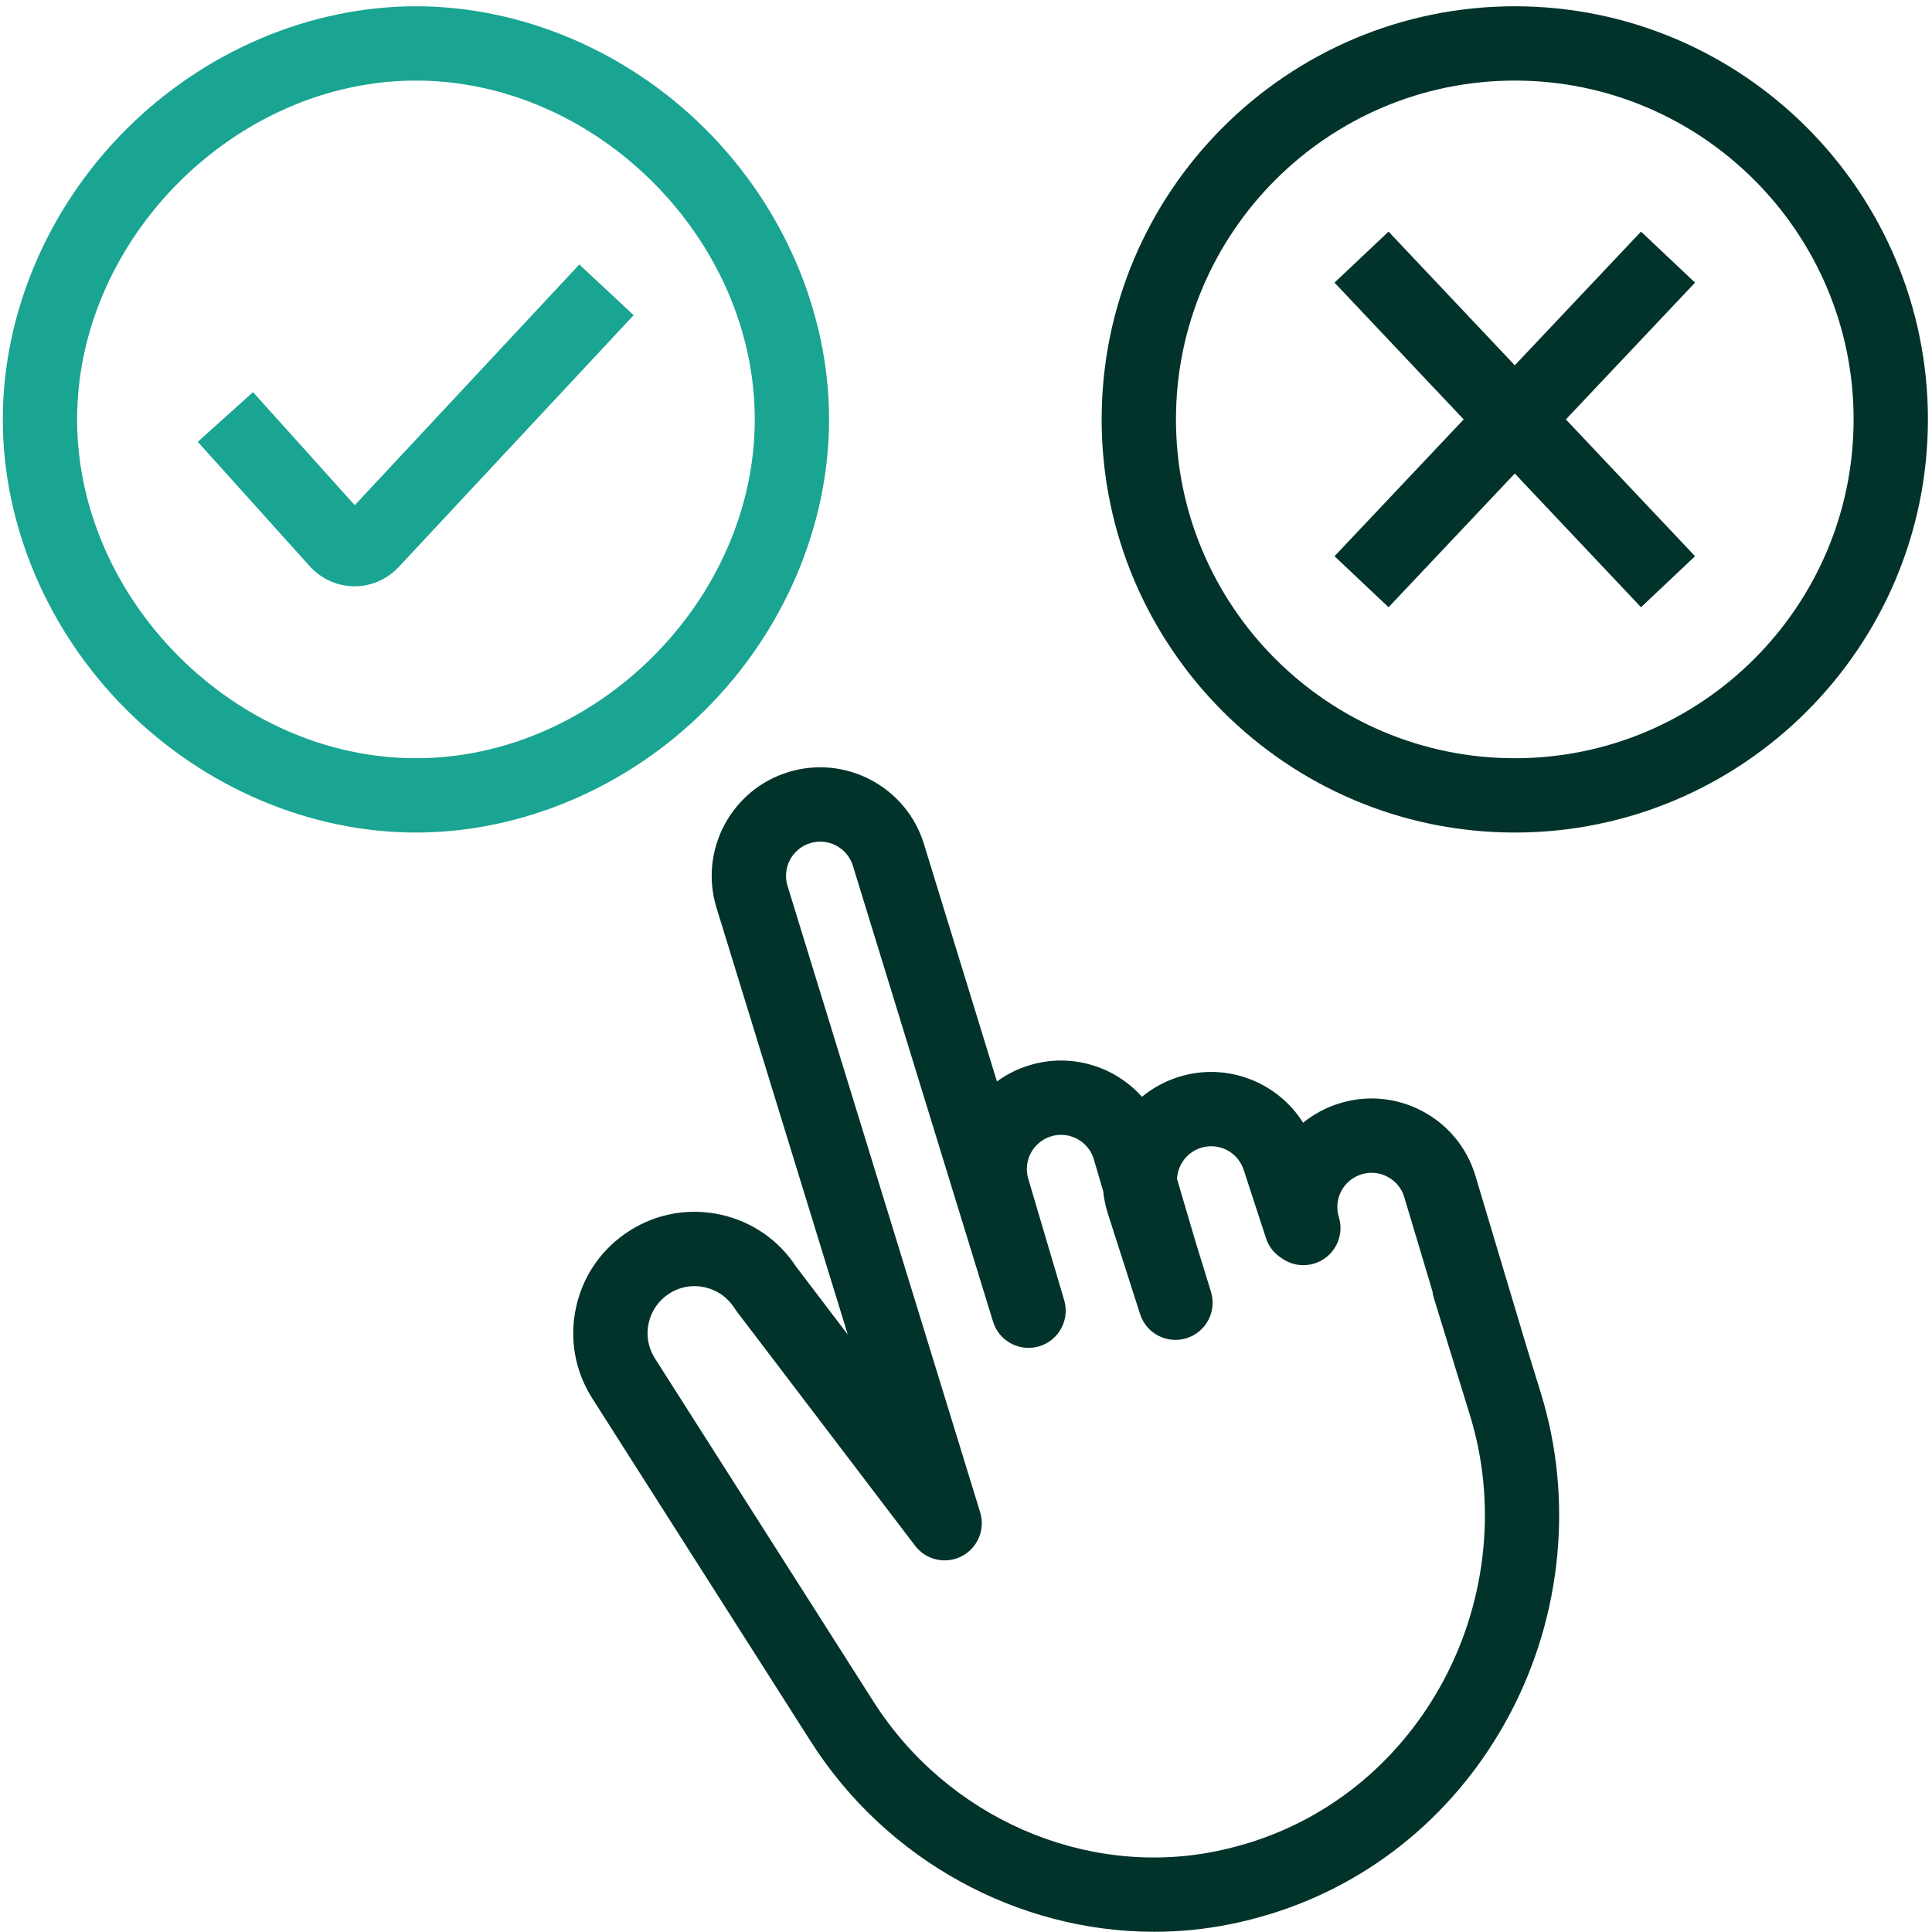
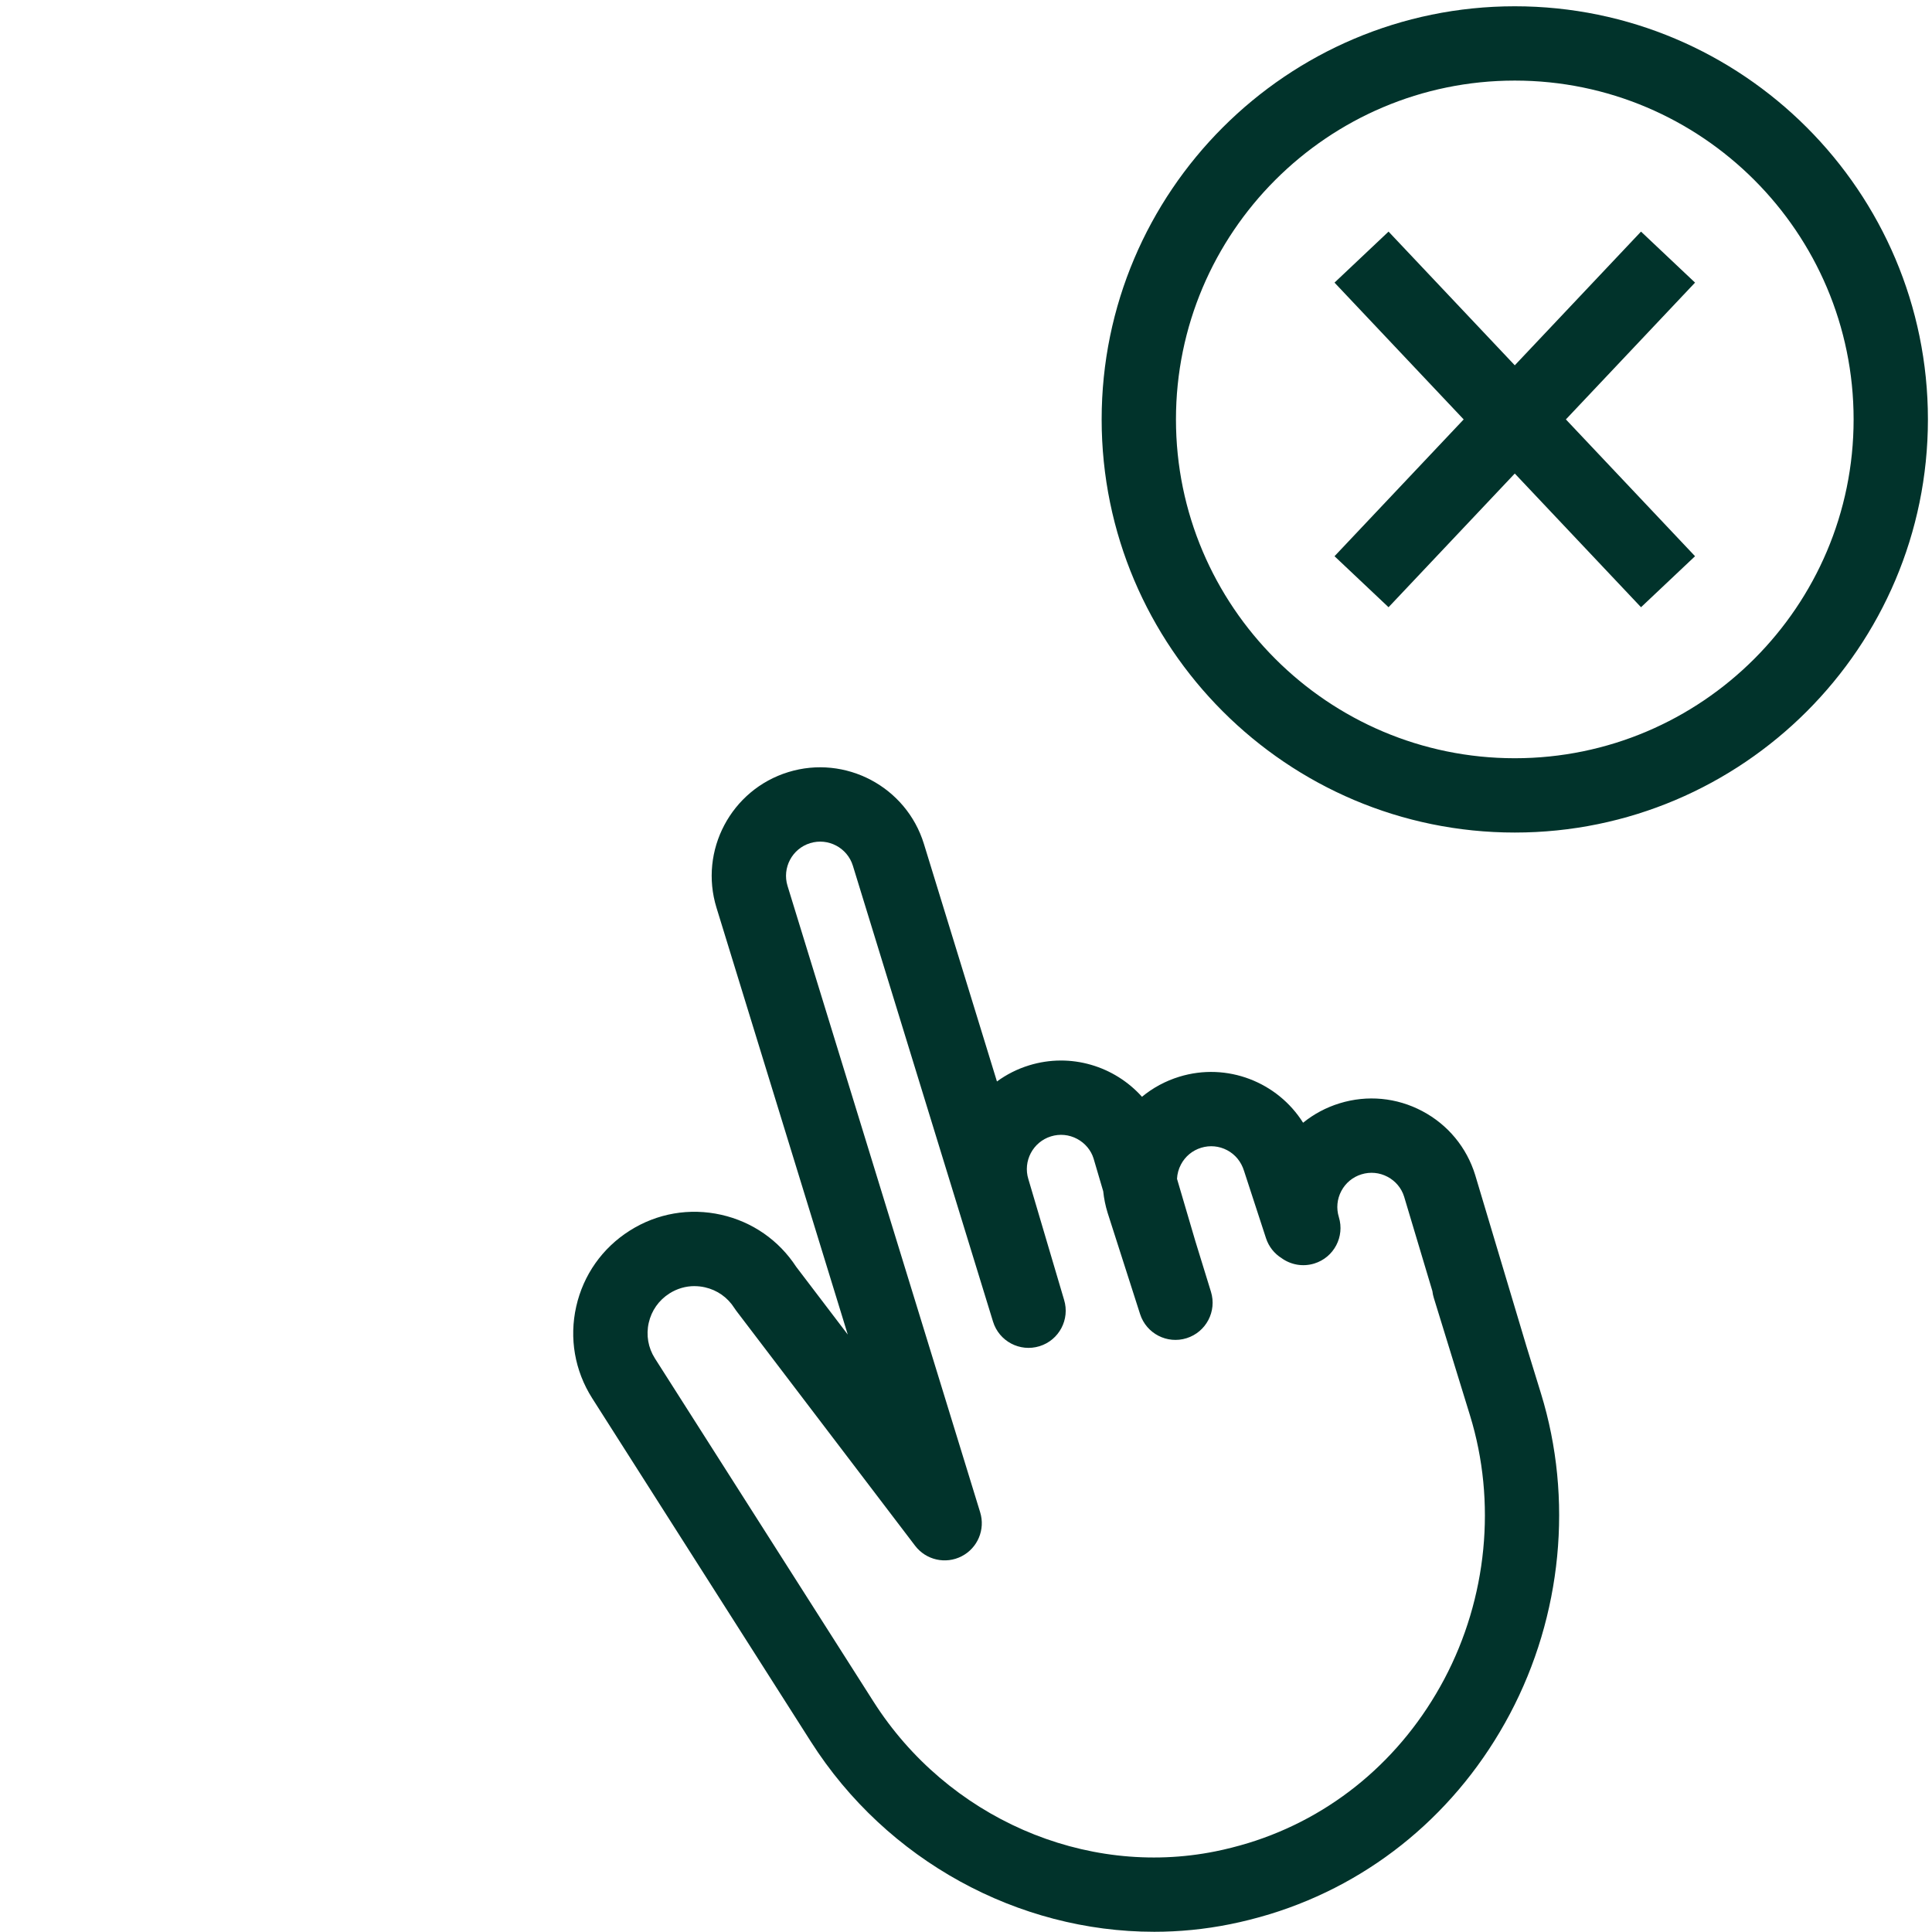
<svg xmlns="http://www.w3.org/2000/svg" id="Layer_1" version="1.1" viewBox="0 0 260 260">
  <defs>
    <style>
      .st0 {
        fill: #19a591;
      }

      .st1 {
        fill: #01332b;
      }
    </style>
  </defs>
  <path class="st1" d="M203.854,112.04c-30.657,0-55.598-24.941-55.598-55.597,0-30.657,24.941-55.598,55.598-55.598,30.656,0,55.597,24.941,55.597,55.598,0,30.656-24.941,55.597-55.597,55.597ZM203.854,10.845c-25.143,0-45.598,20.455-45.598,45.598s20.455,45.597,45.598,45.597,45.597-20.455,45.597-45.597-20.455-45.598-45.597-45.598ZM228.112,38.033l-7.271-6.865-16.988,17.992-16.988-17.992-7.271,6.865,17.382,18.41-17.382,18.41,7.271,6.865,16.988-17.992,16.988,17.992,7.271-6.865-17.382-18.41,17.382-18.41ZM155.299,259.97c-18.247 0-35.952-9.537-46.177-25.591l-29.434-46.221c-2.342-3.693-3.102-8.068-2.143-12.328.958-4.255,3.516-7.883,7.201-10.215,3.681-2.334,8.056-3.093,12.316-2.135,4.179.941,7.752,3.424,10.088,7.003l6.938,9.116-17.665-57.441c-2.369-7.694,1.964-15.882,9.659-18.251,7.692-2.369,15.884,1.963,18.253,9.658l9.83,31.975c1.278-.936,2.73-1.679,4.327-2.17,5.62-1.732,11.504.114,15.191,4.231,1.458-1.206,3.153-2.125,5.016-2.698,6.444-1.982,13.237.732,16.665,6.189,1.435-1.164,3.093-2.053,4.912-2.613,3.727-1.148,7.679-.775,11.126,1.049,3.448,1.824,5.979,4.882,7.126,8.61l6.823,22.801c.012.04.023.08.034.119l1.997,6.486c4.359,14.155,2.833,29.87-4.188,43.115-6.956,13.123-18.434,22.692-32.319,26.944-1.818.55-3.608,1.002-5.338,1.349-3.401.686-6.83,1.019-10.238,1.019ZM93.465,173.079c-1.184,0-2.344.334-3.367.983-1.433.907-2.425,2.313-2.796,3.964-.371,1.649-.078,3.343.827,4.769l29.429,46.212c9.931,15.592,28.421,23.685,46.009,20.141,1.422-.286,2.901-.66,4.398-1.113,11.312-3.464,20.692-11.301,26.396-22.061,5.787-10.916,7.05-23.851,3.466-35.488l-4.872-15.824c-.093-.302-.156-.607-.19-.911l-3.804-12.71c-.35-1.137-1.148-2.101-2.234-2.676-1.087-.575-2.332-.692-3.507-.33-1.175.361-2.138,1.159-2.713,2.246-.575,1.086-.692,2.332-.331,3.507.813,2.639-.667,5.438-3.307,6.25-1.561.48-3.176.159-4.404-.728-.956-.6-1.715-1.525-2.093-2.682l-2.952-9.045c-.387-1.254-1.185-2.218-2.271-2.793s-2.331-.691-3.507-.33c-1.175.361-2.138,1.159-2.713,2.246-.322.608-.5,1.266-.532,1.933l2.465,8.378,2.104,6.825c.811,2.628-.654,5.418-3.278,6.243-2.623.827-5.422-.624-6.261-3.243l-4.37-13.631c-.295-.957-.491-1.925-.59-2.893l-1.297-4.408c-.343-1.115-1.141-2.078-2.228-2.653-1.087-.576-2.331-.694-3.507-.331-2.425.747-3.791,3.328-3.043,5.753l4.805,16.239c.812,2.639-.67,5.437-3.31,6.249-2.643.813-5.437-.67-6.249-3.309l-.007-.022-18.854-61.33c-.746-2.423-3.327-3.787-5.752-3.041-2.425.747-3.79,3.327-3.043,5.753l25.924,84.3c.712,2.316-.339,4.81-2.495,5.917-2.154,1.107-4.795.509-6.263-1.42l-24.074-31.631c-.087-.115-.169-.233-.246-.354-.904-1.429-2.311-2.421-3.961-2.792-.466-.105-.936-.157-1.401-.157Z" />
-   <path class="st0" d="M55.975,112.04c-14.255,0-28.476-6.044-39.014-16.583C6.421,84.917.377,70.698.377,56.442S6.421,27.967,16.96,17.428,41.719.845,55.975.845s28.475,6.044,39.014,16.583c10.539,10.539,16.583,24.759,16.583,39.014s-6.044,28.475-16.583,39.014c-10.539,10.539-24.759,16.583-39.014,16.583ZM55.975,10.845c-24.291,0-45.598,21.307-45.598,45.598,0,24.29,21.307,45.597,45.598,45.597,24.29,0,45.597-21.307,45.597-45.597,0-24.291-21.307-45.598-45.597-45.598ZM53.502,76.465c.042-.041.082-.083.122-.125l31.649-33.926-7.312-6.821-30.218,32.393-13.693-15.217-7.434,6.688,15.132,16.817c.059.066.12.13.182.192,1.623,1.622,3.704,2.433,5.787,2.433,2.082,0,4.164-.811,5.786-2.433Z" />
</svg>